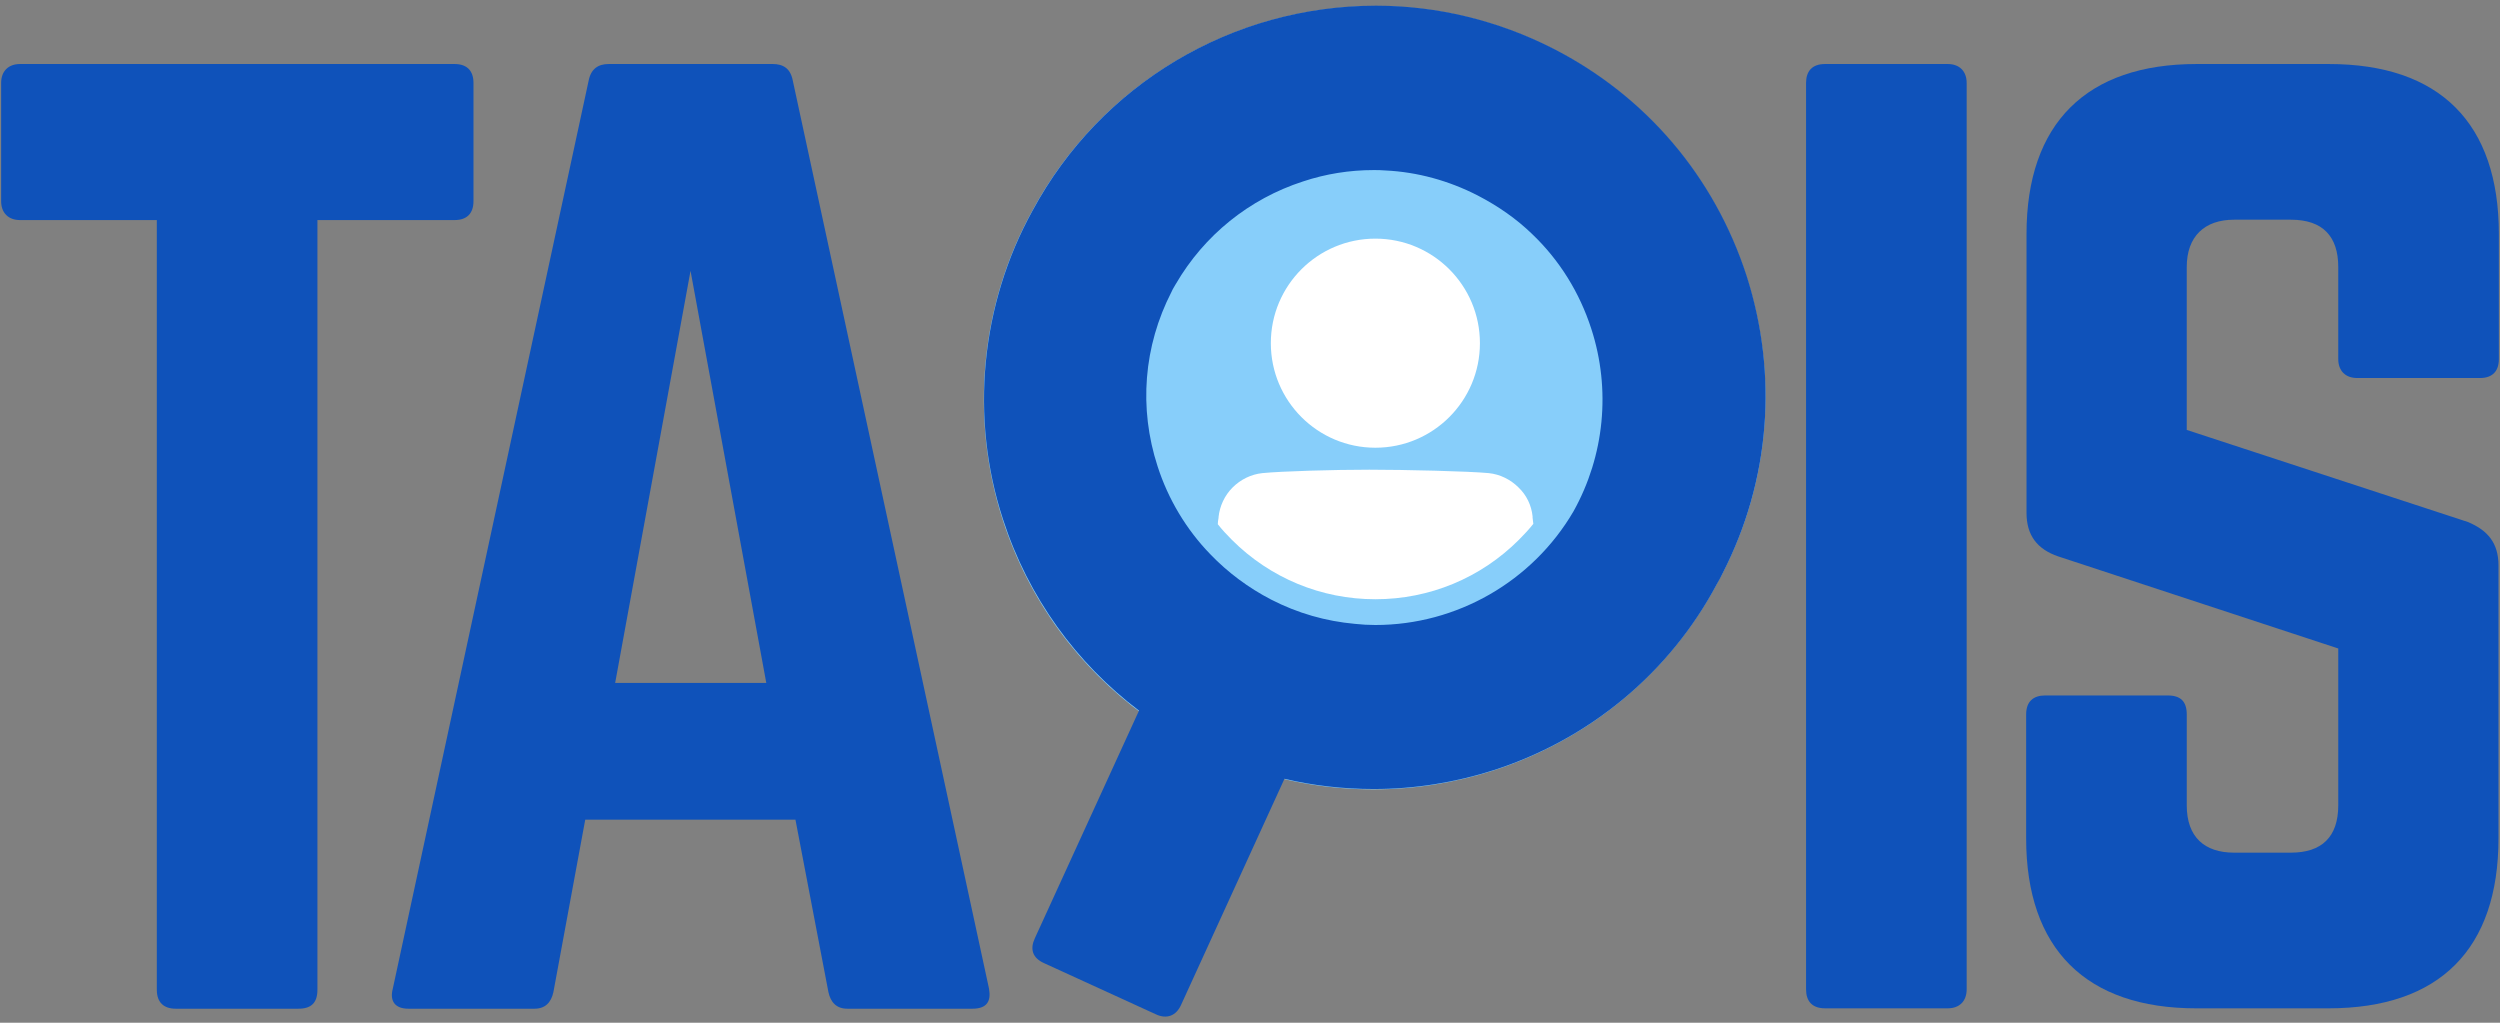
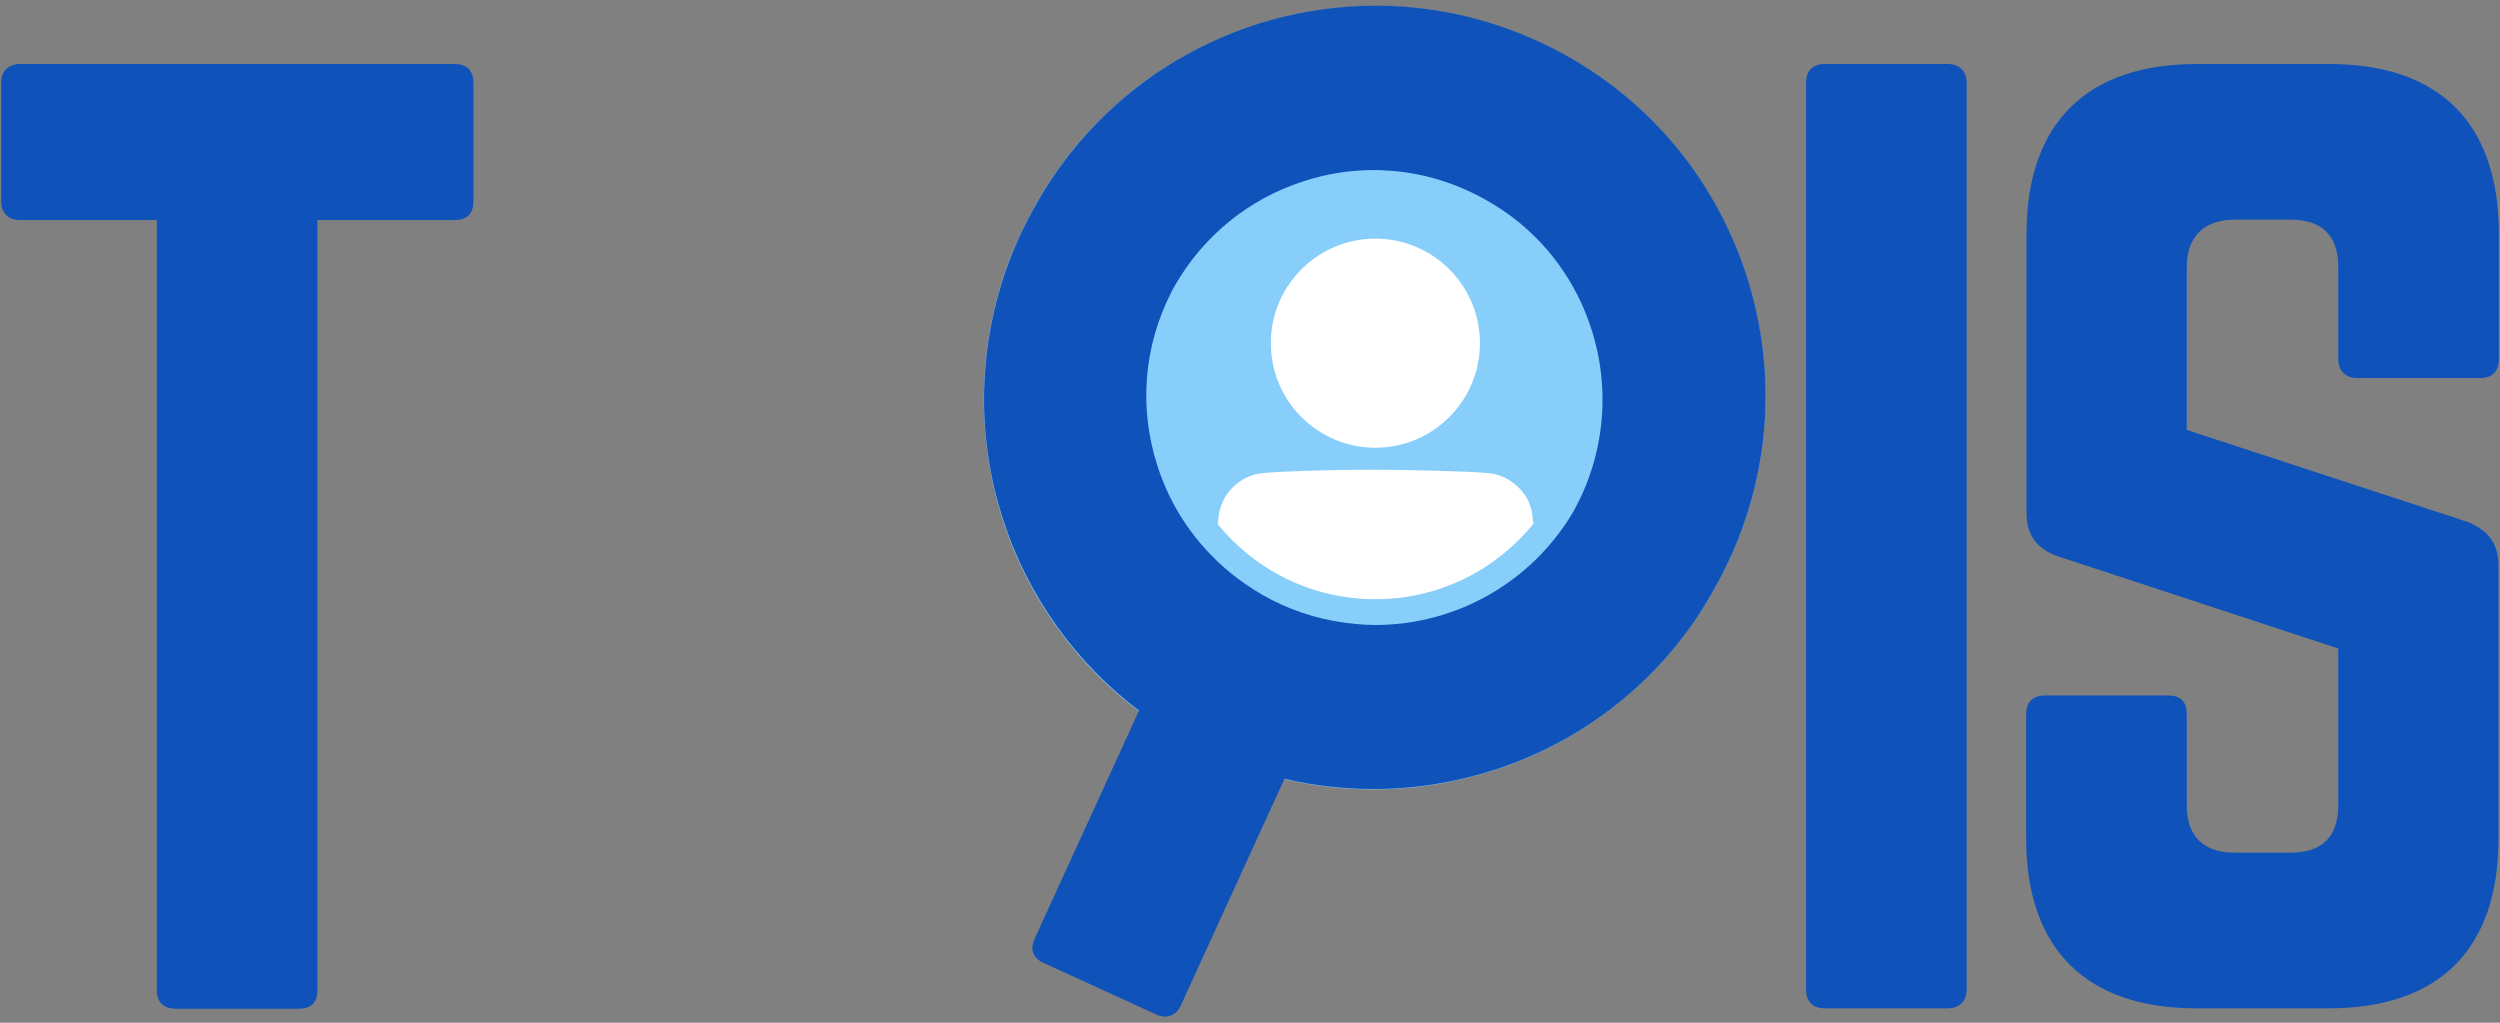
<svg xmlns="http://www.w3.org/2000/svg" version="1.1" id="Layer_1" x="0px" y="0px" viewBox="0 0 660 270" style="enable-background:new 0 0 660 270;" xml:space="preserve">
  <rect x="0" y="0" width="660" height="270" fill="#808080" stroke="none" />
  <style type="text/css">
	.st0{fill:#0F52BA;}
	.st1{fill:#87CEFA;}
	.st2{fill:#FFFFFF;}
</style>
  <path class="st0" d="M120,16.9c3.4,0,5,1.9,5,5v31.2c0,3.1-1.6,5-5,5H83.8v203.2c0,3.4-1.6,5-5,5H46.4c-3.1,0-5-1.6-5-5V58.1H5.3  c-3.1,0-5-1.9-5-5V21.9c0-3.1,1.9-5,5-5H120z" />
-   <path class="st0" d="M223.7,266.3c-2.8,0-4.4-1.6-5-4.4l-8.7-45.5h-55.5l-8.4,45.5c-0.6,2.8-2.2,4.4-5,4.4h-33.3  c-3.4,0-5-1.9-4.1-5.3l51.7-239.7c0.6-3.1,2.5-4.4,5.3-4.4h43.3c2.8,0,4.7,1.2,5.3,4.4L261.1,261c0.6,3.4-0.6,5.3-4.4,5.3H223.7z   M182.3,71.5l-19.9,108.8h39.9L182.3,71.5z" />
  <path class="st1" d="M362.6,208.4c-44.8,0-84.1-28.6-97.9-71.2c-8.7-27-5.9-56.7,7.8-81.5c17.9-33.3,52.7-54.1,90.7-54.1  c16.1,0,32.3,3.9,46.7,11.3c24.5,12.5,42.6,33.8,51.1,60c8.5,26.2,6.3,54.1-6.3,78.5c-0.5,1-1.1,2-1.6,3  c-12.6,23.4-33.5,40.8-58.8,49C384,206.7,373.4,208.4,362.6,208.4C362.6,208.4,362.6,208.4,362.6,208.4z" />
  <path class="st0" d="M461.1,72.8c-8.5-26.2-26.6-47.5-51.1-60c-14.5-7.4-30.6-11.3-46.7-11.3c-38,0-72.7,20.7-90.7,54.1  c-13.7,24.8-16.6,54.6-7.8,81.5c6.7,20.7,19.5,38.1,35.9,50.5l-27.5,60.1c-1.3,2.8-0.7,5.2,2.5,6.6l29.5,13.5  c2.8,1.3,5.3,0.4,6.6-2.5l27.3-59.7c7.6,1.8,15.5,2.7,23.6,2.7c0,0,0,0,0,0c10.7,0,21.4-1.7,31.7-5c25.3-8.2,46.3-25.6,58.8-49  c0.6-1,1.1-2,1.6-3C467.3,126.9,469.5,99,461.1,72.8z M415.4,135c-10.8,18.5-30.8,30-52.3,30c-1.8,0-3.6-0.1-5.4-0.3  c-7.7-0.7-15.1-2.8-22.1-6.4c-6-3.1-11.5-7.2-16.1-12c-6.3-6.5-11.1-14.5-13.9-23.2c-5-15.4-3.7-31.7,3.7-46.1  c0.3-0.7,0.7-1.3,1.1-2c7.5-12.9,19.4-22.5,33.6-27.1c6-2,12.3-3,18.6-3c1,0,2.1,0,3.1,0.1c8.5,0.4,16.8,2.7,24.4,6.6  c5.4,2.8,10.3,6.2,14.5,10.3c7.1,6.8,12.4,15.3,15.5,24.9C425.3,102.8,423.6,120.3,415.4,135z" />
  <circle class="st2" cx="363.1" cy="90.6" r="27.6" />
  <path class="st2" d="M363.1,158.2c-14.3,0-27.8-5.6-37.9-15.7c-1.3-1.3-2.6-2.7-3.7-4.1c0-0.6,0.1-1.1,0.2-1.7l0-0.1l0-0.1  c0.3-2.9,1.6-5.7,3.7-7.8c2.1-2.1,4.9-3.5,7.9-3.8c5.1-0.5,18.7-0.9,28.2-0.9c9.3,0,26.2,0.4,31.5,0.9c3,0.3,5.8,1.7,7.9,3.8  c2.1,2,3.4,4.7,3.7,7.6v0.1l0,0.2c0.1,0.6,0.1,1.2,0.2,1.7c-1.2,1.5-2.5,2.9-3.8,4.2C390.9,152.6,377.4,158.2,363.1,158.2z" />
  <path class="st0" d="M514.2,16.9c3.1,0,5,1.9,5,5v239.3c0,3.1-1.9,5-5,5h-32.4c-3.4,0-5-1.9-5-5V21.9c0-3.1,1.6-5,5-5H514.2z" />
  <path class="st0" d="M614.8,16.9c29.3,0,44.9,15.6,44.9,44.9v33c0,3.1-1.6,5-5,5h-32.4c-3.1,0-5-1.9-5-5V70.5  c0-8.1-4.1-12.5-12.5-12.5h-15c-7.8,0-12.5,4.4-12.5,12.5v43l74.2,24.3c5.3,2.2,8.1,5.6,8.1,11.5v72c0,29.3-15.6,44.9-44.9,44.9  h-34.9c-29,0-44.9-15.6-44.9-44.9v-32.7c0-3.4,1.9-5,5-5h32.4c3.4,0,5,1.6,5,5v24c0,8.4,4.7,12.5,12.5,12.5h15  c8.1,0,12.5-4.1,12.5-12.5v-41.4l-73.9-24.3c-5.6-1.9-8.4-5.6-8.4-11.5V61.8c0-29.3,15.9-44.9,44.9-44.9H614.8z" />
</svg>